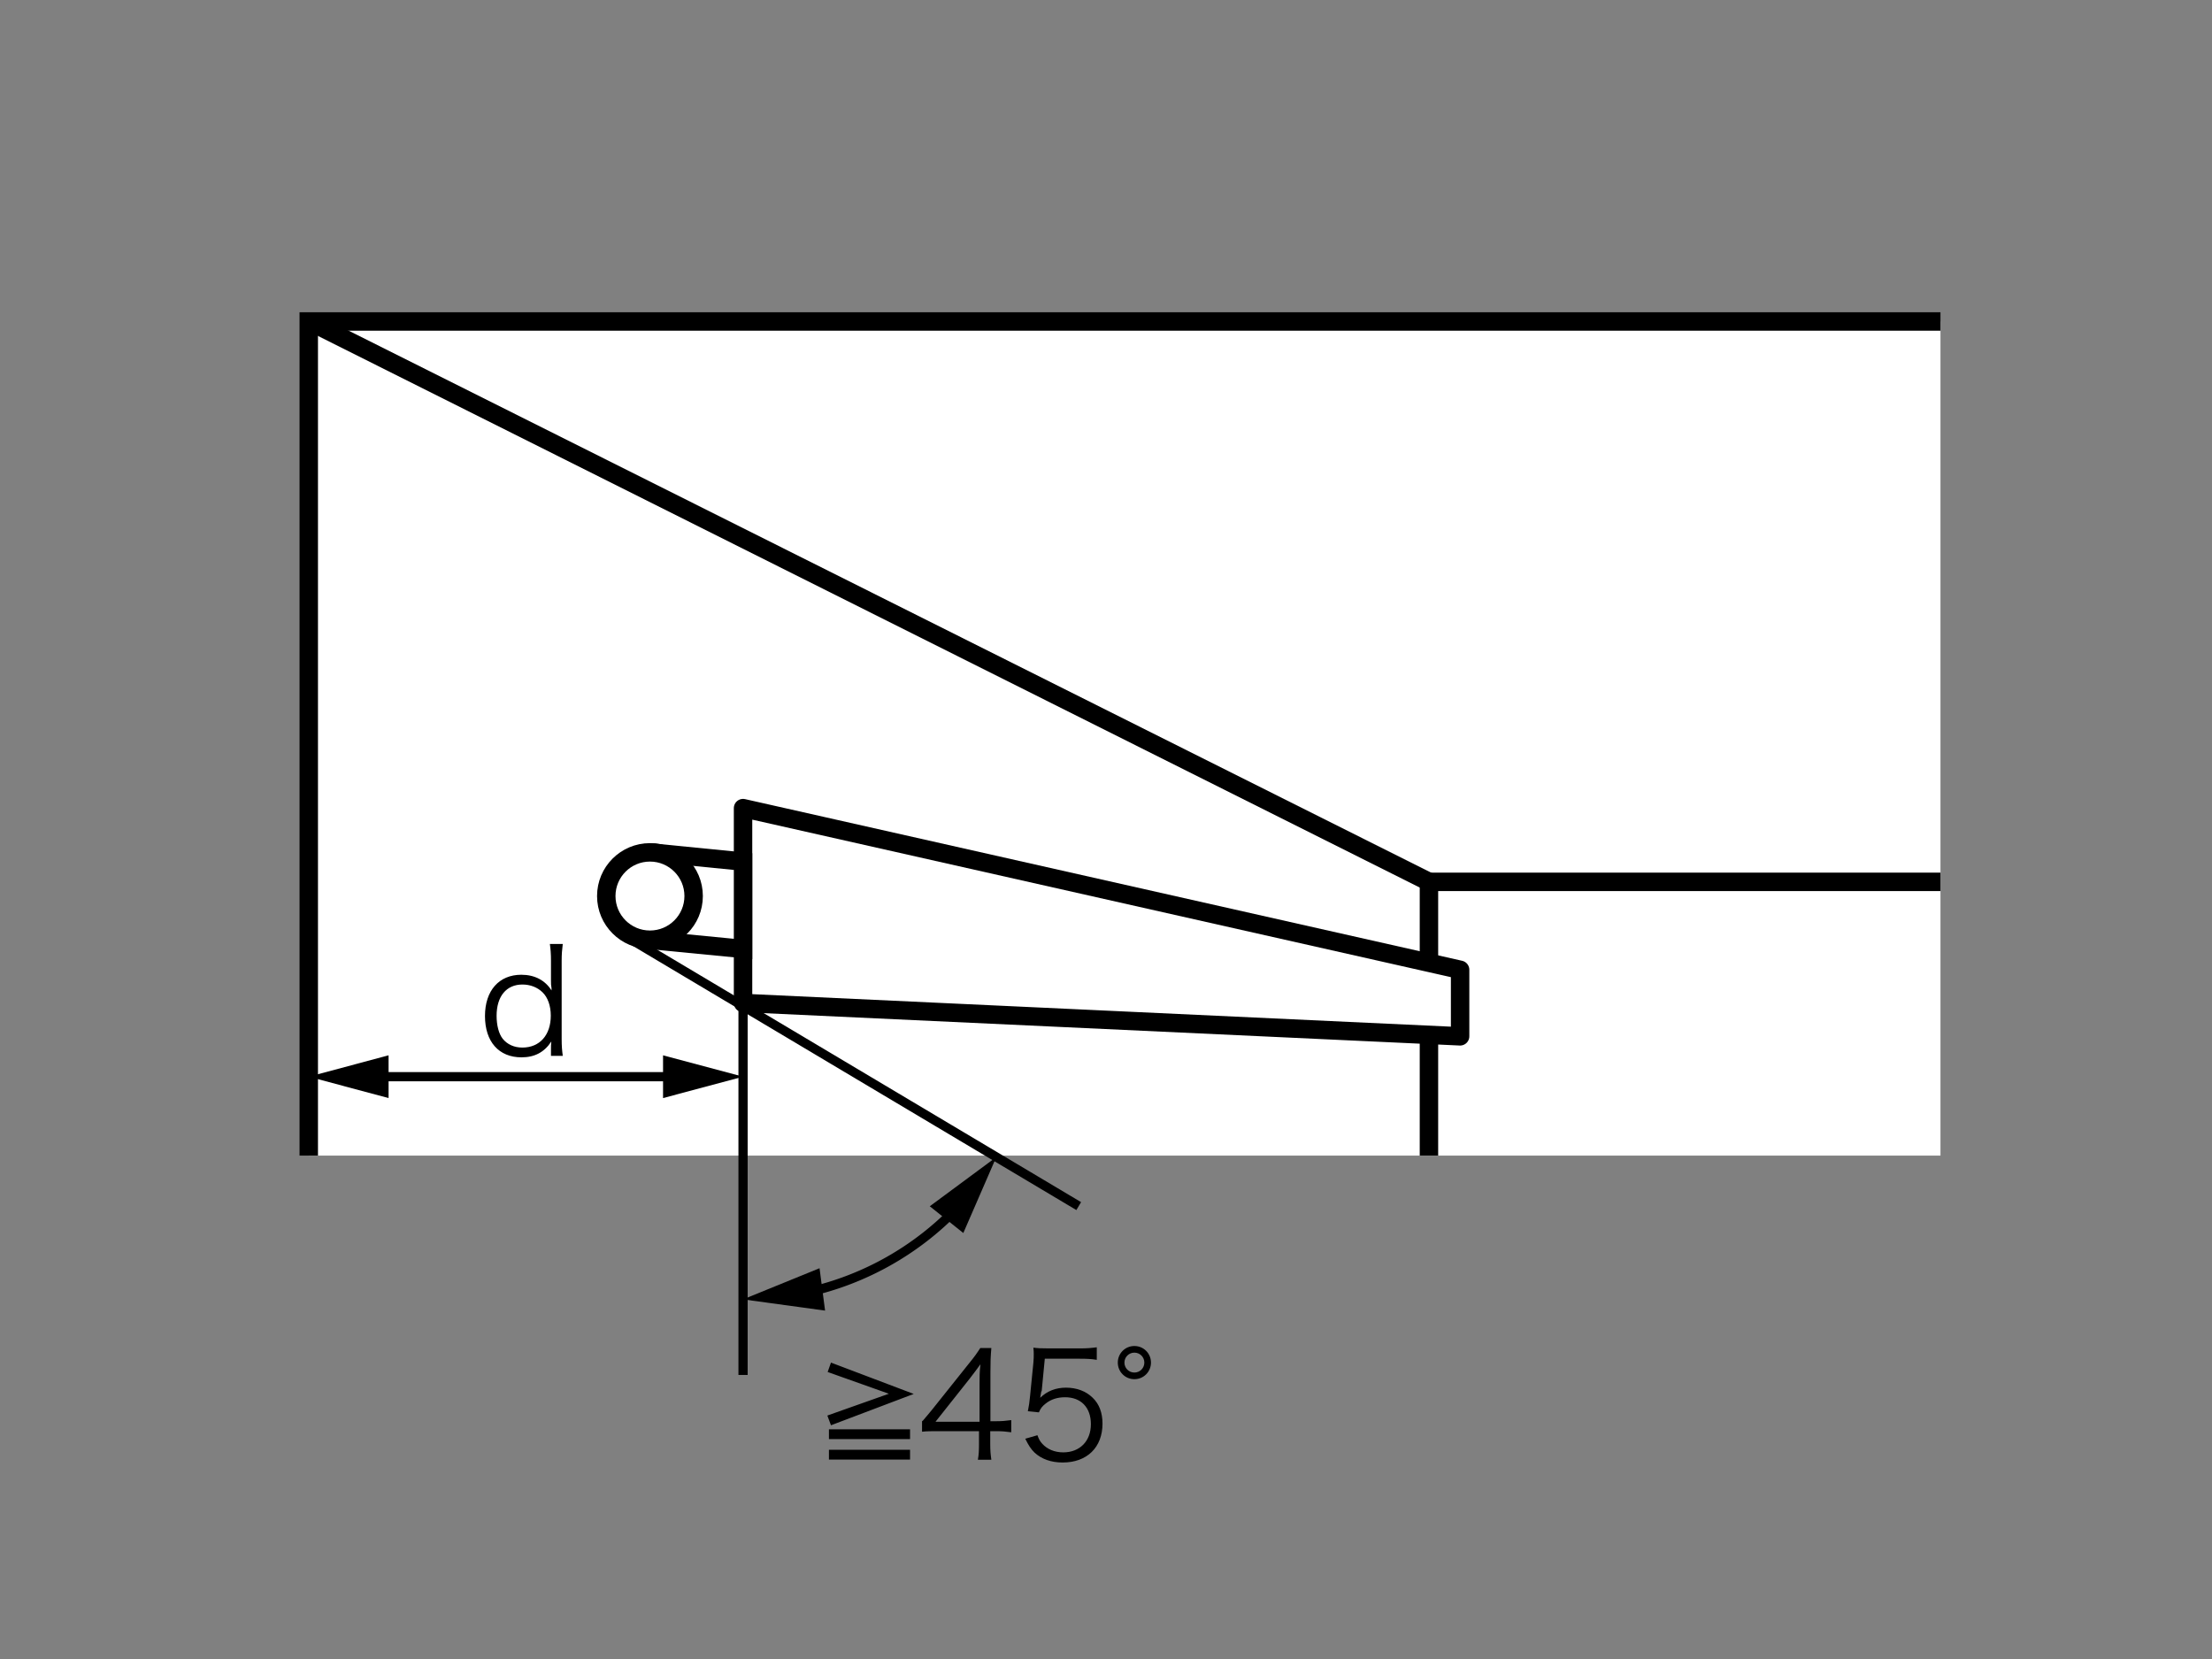
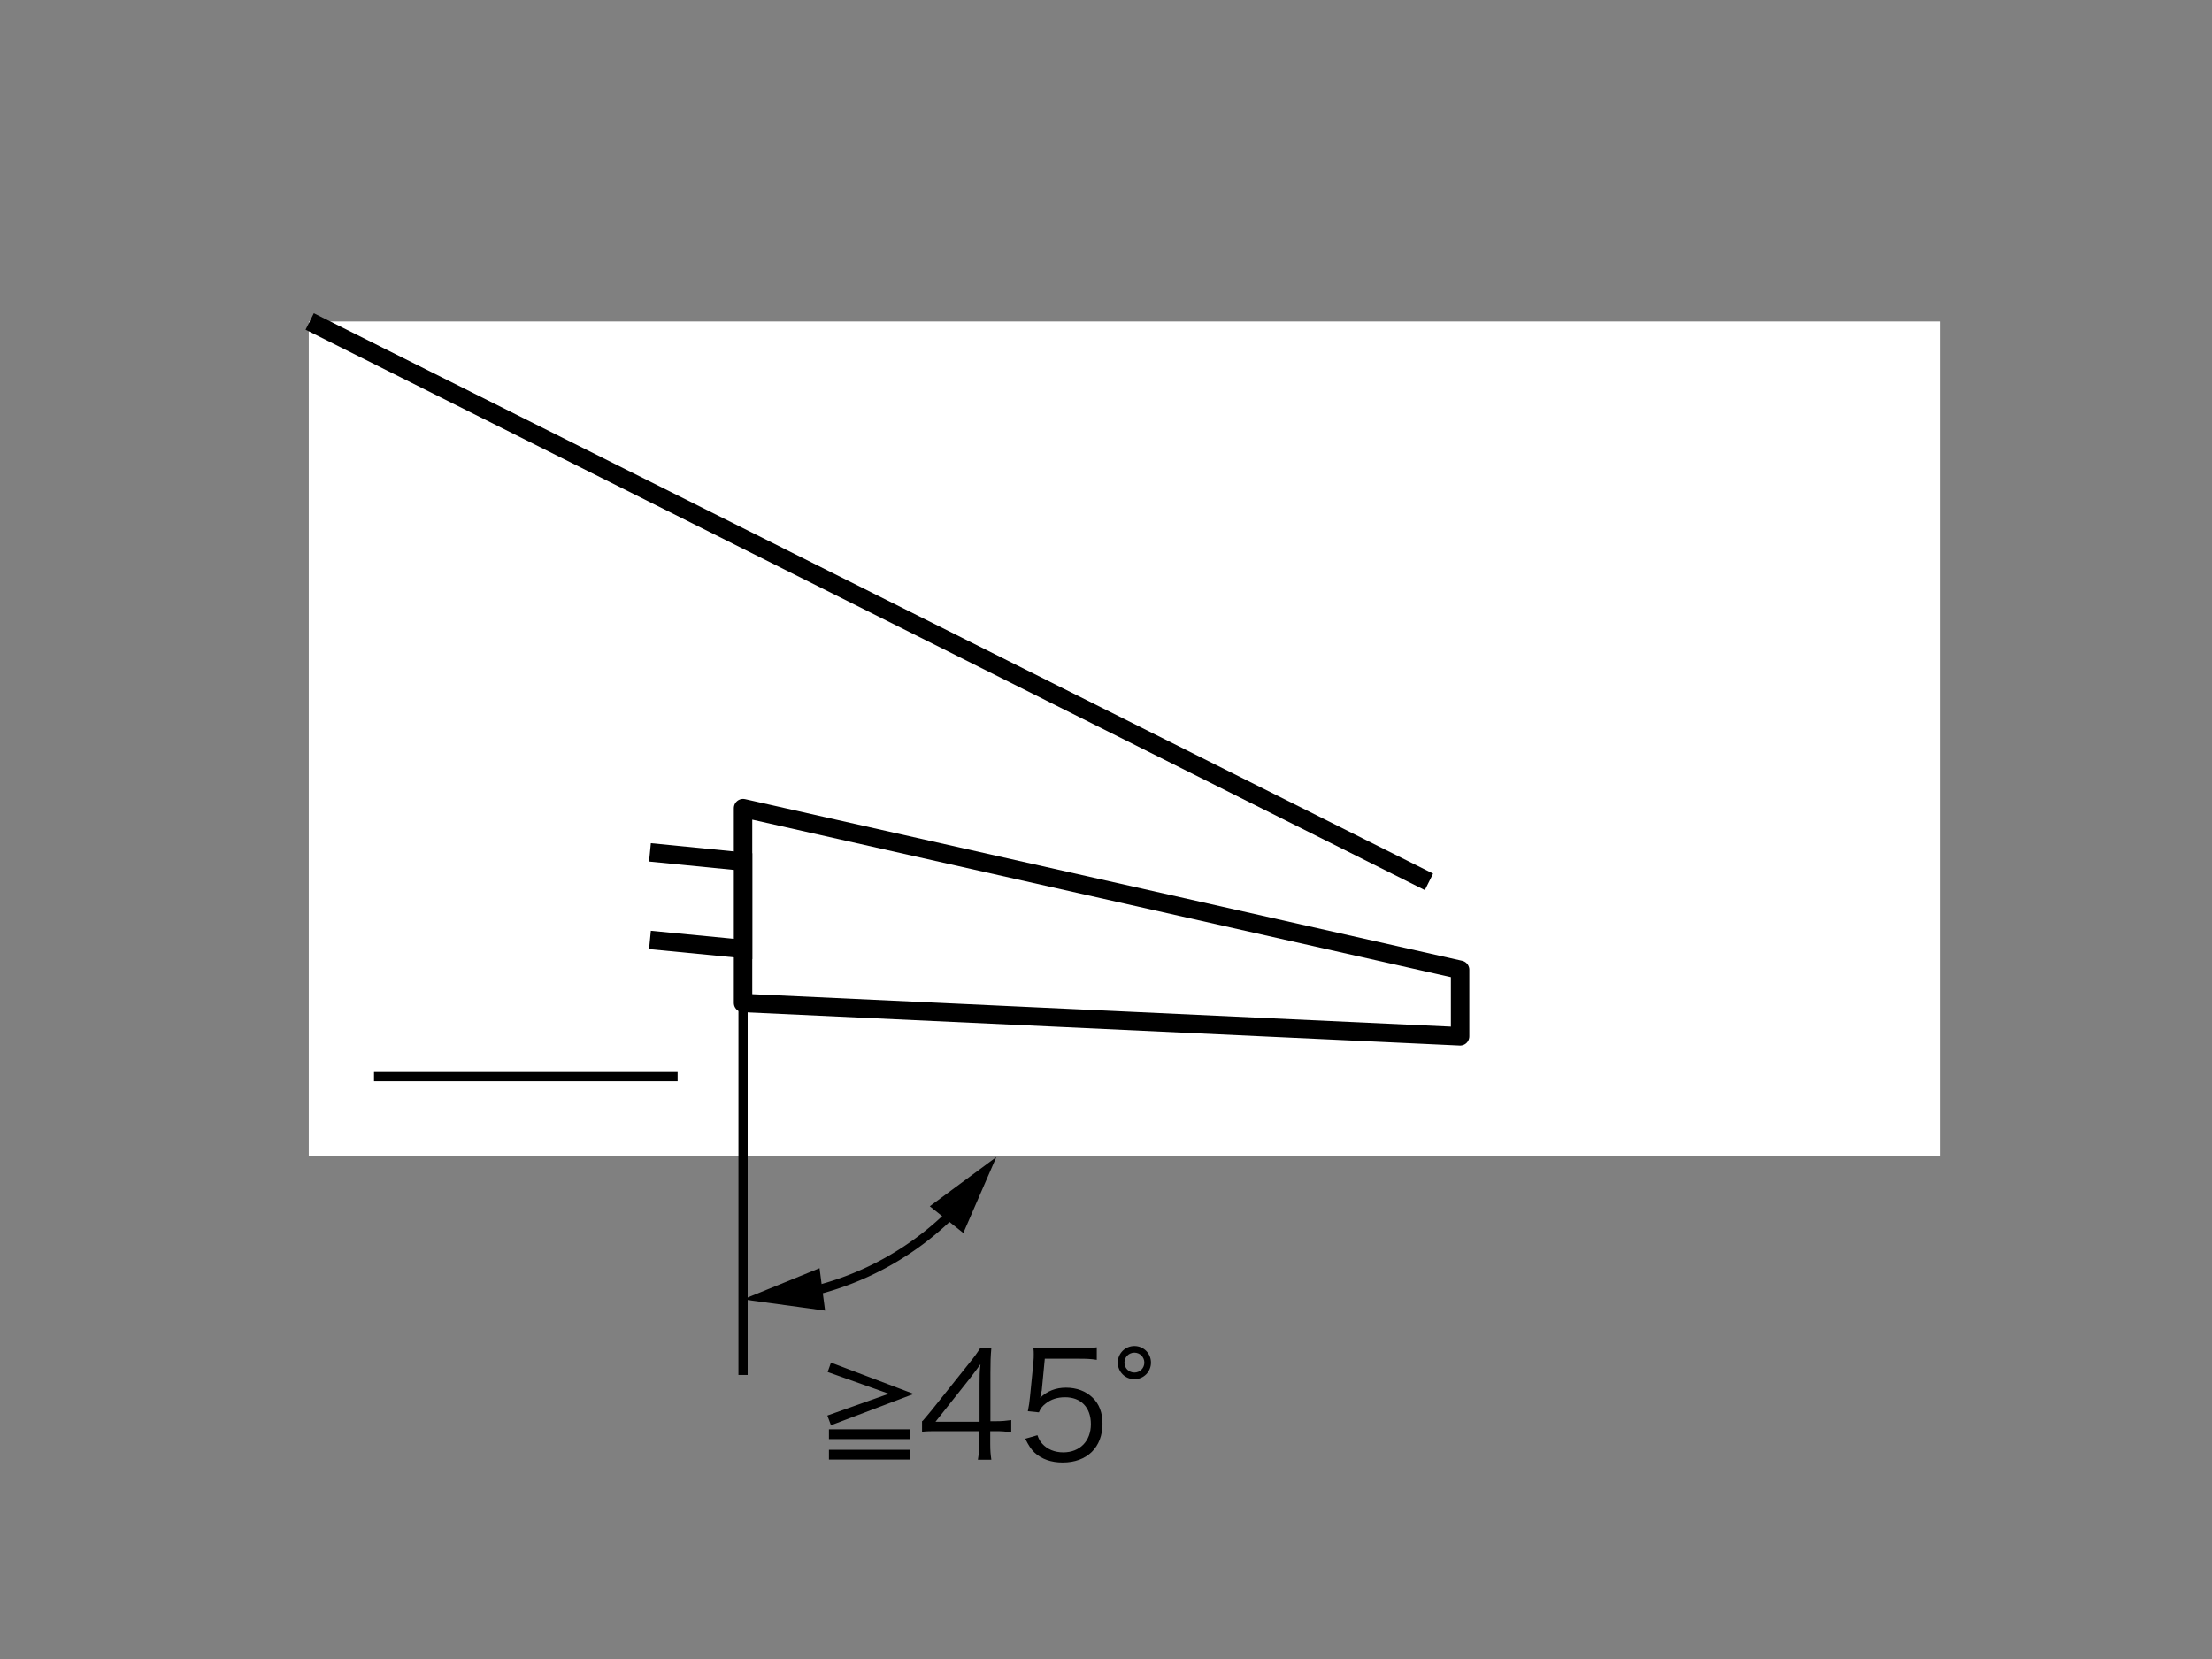
<svg xmlns="http://www.w3.org/2000/svg" id="a" viewBox="0 0 120 90">
  <rect x="0" y="0" width="120" height="90" fill="#808080" stroke="none" />
  <defs>
    <style>.c{fill:#fff}.c,.e,.f{stroke:#000;stroke-miterlimit:10}.e{stroke-width:.5px}.e,.f{fill:none}</style>
  </defs>
  <path d="M16.75 62.69V17.44h88.52v45.25H16.75z" style="fill:#fff" />
-   <path d="M16.75 62.69V17.44h88.52M105.27 47.84H77.52v14.85" class="f" />
  <path d="M79.21 52.61v3.61l-38.9-1.81V43.84l38.9 8.77z" style="stroke:#000;fill:#fff;stroke-linejoin:round" />
  <path d="M77.52 47.84 16.8 17.44" class="f" />
  <path d="m35.26 50.99 5.05.49v-4.74l-5.05-.5" class="c" />
-   <circle cx="35.26" cy="48.61" r="2.37" class="c" />
  <path d="M40.31 74.59V54.41M20.29 58.41h16.47" class="e" />
-   <path d="m21.08 59.57-4.33-1.16 4.33-1.16v2.32zM35.97 59.57l4.34-1.16-4.34-1.16v2.32zM29.89 56.89c0-.11 0-.26.02-.39-.38.58-.9.86-1.62.86-1.23 0-1.98-.85-1.98-2.24s.77-2.24 1.97-2.24c.73 0 1.29.3 1.64.85v-.12c-.03-.17-.03-.24-.03-.42v-1.07c0-.38-.02-.61-.06-.91h.7c-.04.32-.06.55-.06.9v4.25c0 .4.02.61.06.92h-.64v-.39Zm-2.95-1.79c0 .53.12.98.33 1.25.25.31.62.48 1.07.48.94 0 1.54-.68 1.54-1.73 0-.53-.16-.99-.45-1.27-.28-.27-.66-.42-1.09-.42-.87 0-1.4.64-1.4 1.7Z" />
-   <path d="M58.52 65.43 33.87 50.75" class="e" />
  <path d="m44.89 76.79 3.33-1.18-3.32-1.18.18-.51 4.49 1.7-4.49 1.7-.19-.51Zm4.48.75v.53h-4.4v-.53h4.4Zm0 1.11v.53h-4.4v-.53h4.4ZM50.04 77.1c.17-.19.35-.42.52-.62l2.02-2.53c.27-.33.42-.54.6-.82h.6c-.04.47-.05.72-.05 1.35v2.62h.3c.34 0 .54-.02.83-.06v.66c-.3-.04-.5-.06-.84-.06h-.3v.69c0 .38.02.57.06.86h-.73c.05-.28.06-.5.06-.86v-.69h-2.14c-.45 0-.69 0-.95.03v-.6Zm3.1-2c0-.42 0-.68.05-1.09-.17.24-.37.5-.6.8l-1.84 2.32h2.39V75.1ZM56.49 75.47q-.02.14-.06.36c.38-.37.85-.55 1.4-.55.58 0 1.08.19 1.44.54.36.34.54.82.54 1.41 0 1.29-.84 2.11-2.16 2.11-.62 0-1.14-.18-1.53-.54-.2-.2-.31-.37-.5-.75l.66-.19c.08.22.14.33.26.46.27.3.67.47 1.14.47.9 0 1.5-.61 1.5-1.53s-.55-1.46-1.4-1.46c-.41 0-.76.11-1.05.34-.19.15-.28.26-.37.48l-.6-.06c.06-.31.09-.48.12-.82l.18-1.81c.02-.23.02-.33.02-.48 0-.11 0-.14-.02-.34.25.03.38.04.85.04h1.65c.43 0 .62-.02.94-.06v.68c-.3-.05-.56-.06-.94-.06h-1.88l-.17 1.77ZM62.44 73.92c0 .5-.4.9-.9.9s-.9-.4-.9-.9.4-.9.9-.9.9.4.9.9Zm-1.44 0c0 .3.24.54.54.54s.54-.24.54-.54-.24-.54-.54-.54-.54.24-.54.54Z" />
  <path d="M51.88 65.57a16.062 16.062 0 0 1-8.04 4.53" class="e" />
  <path d="m50.44 65.44 3.61-2.67-1.79 4.12-1.82-1.45zM44.46 68.8l-4.15 1.69 4.45.61-.3-2.3z" />
</svg>